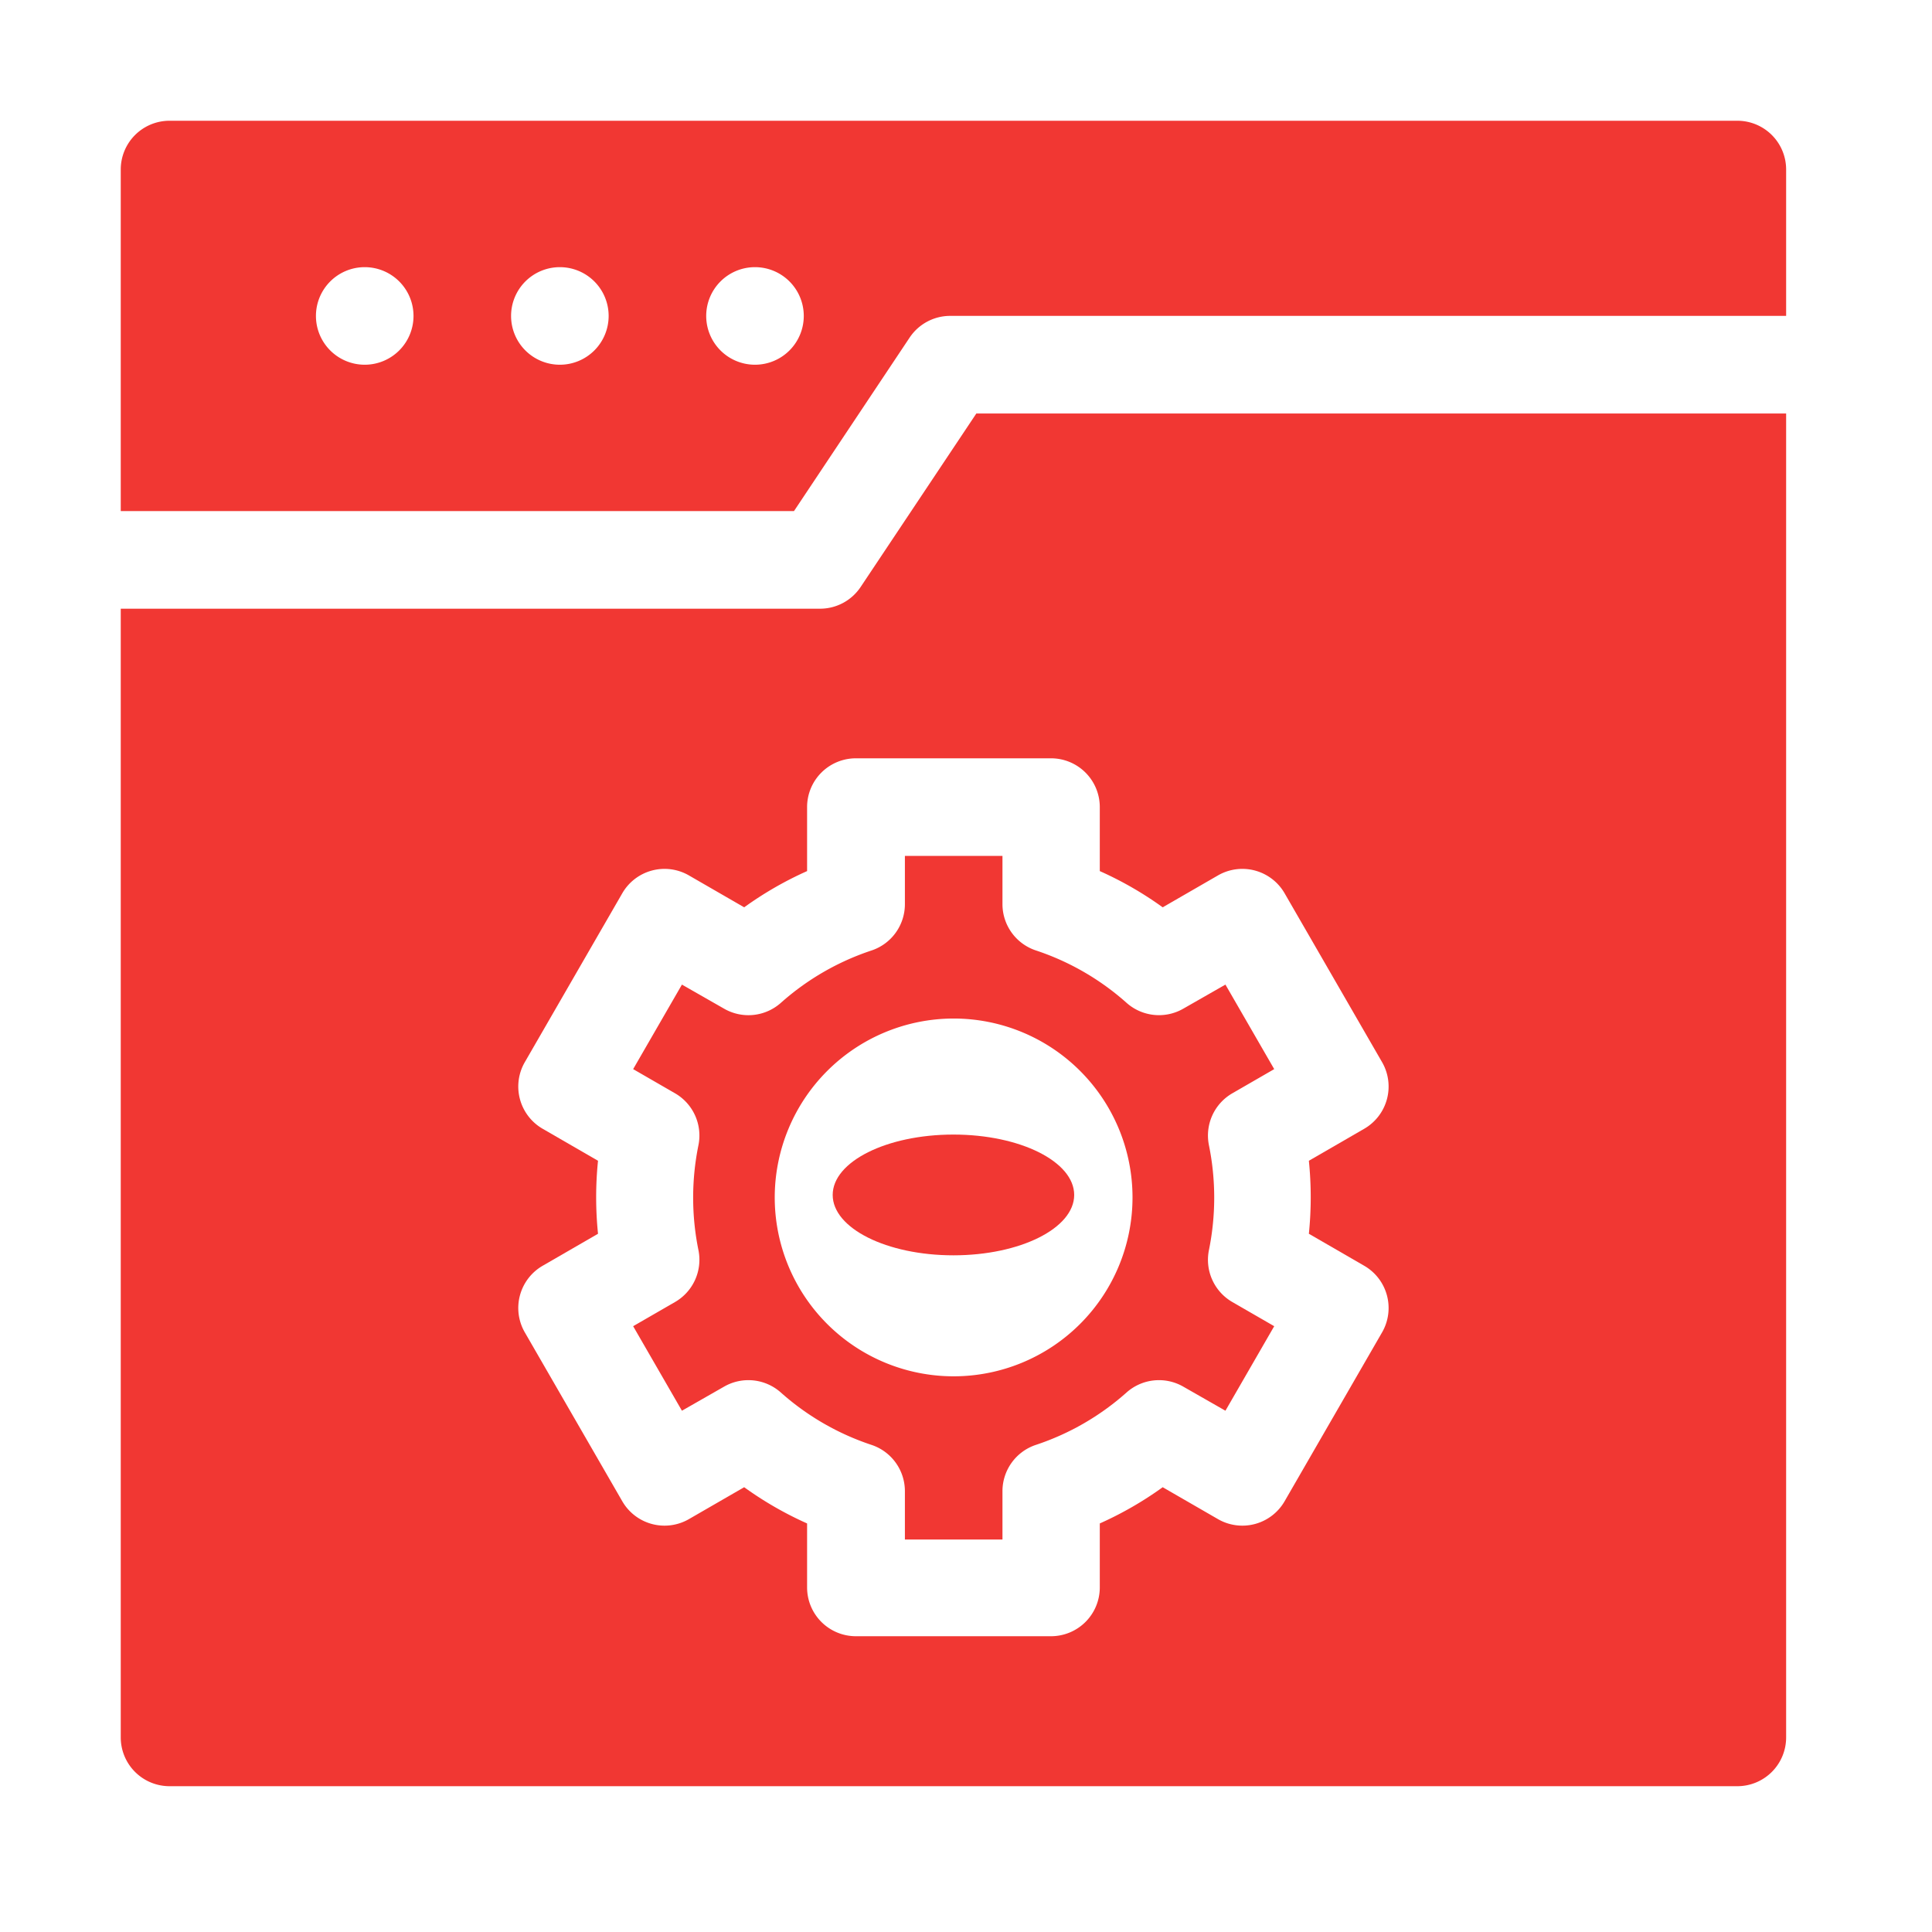
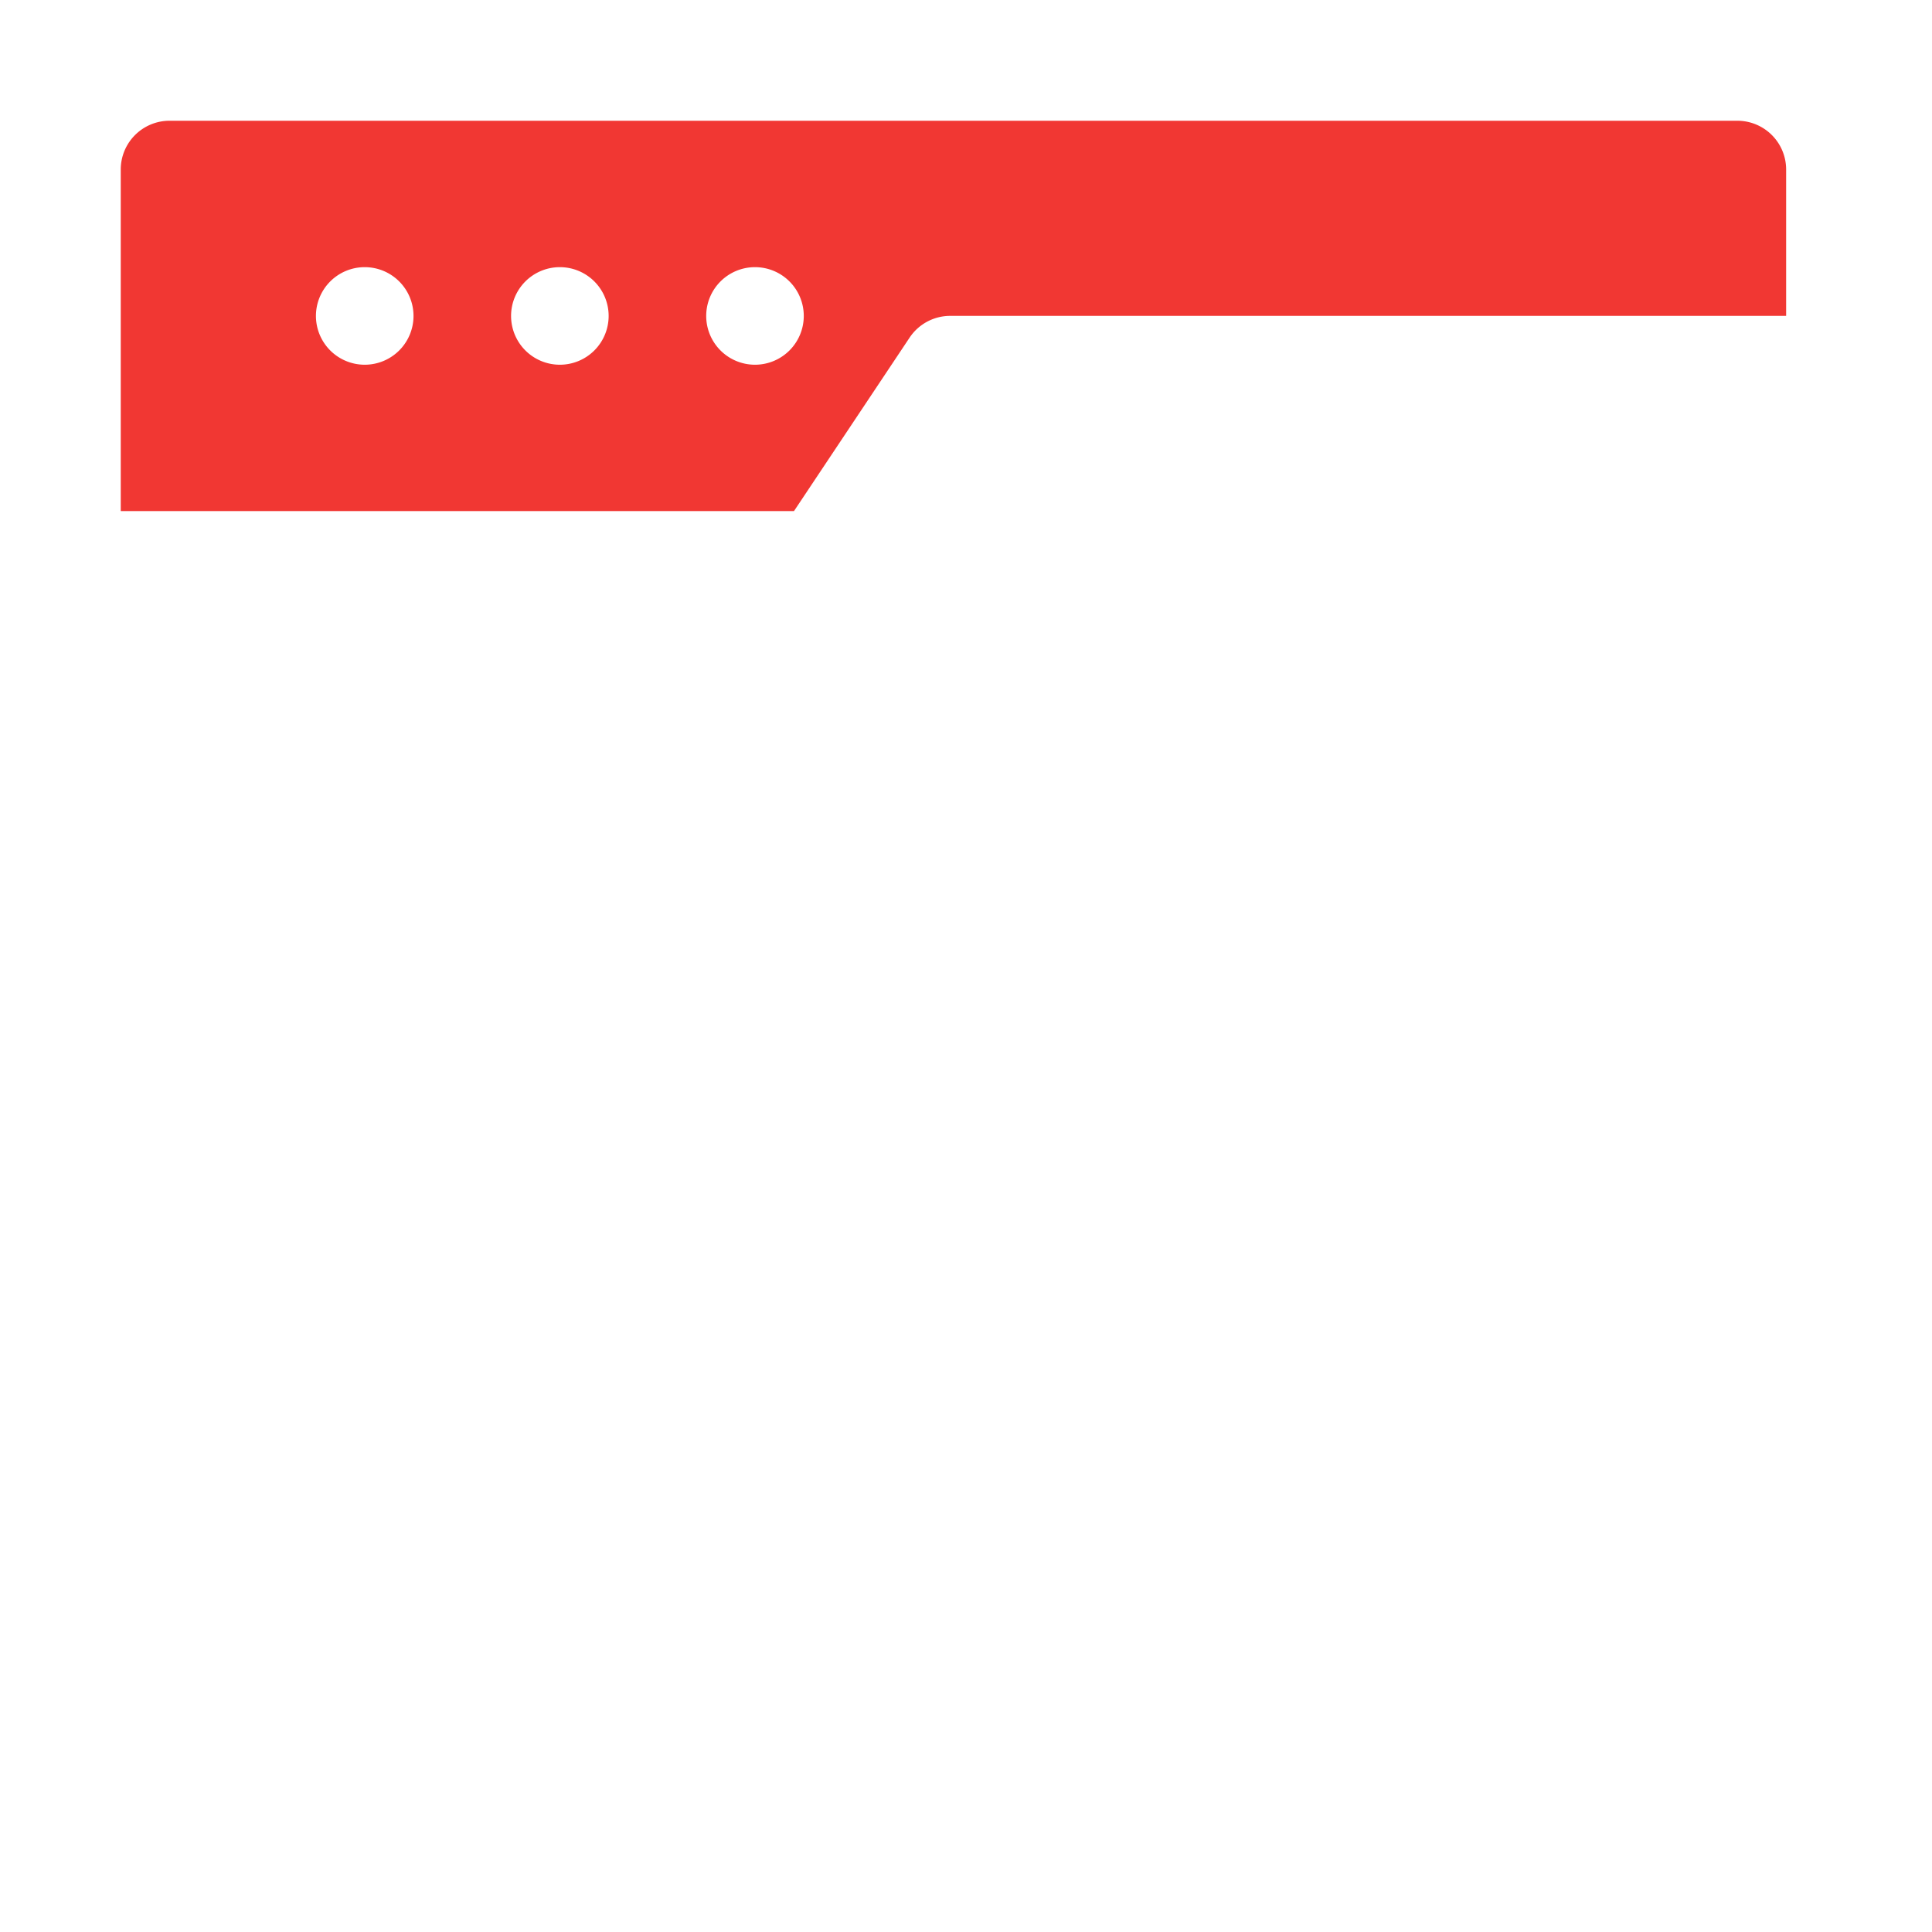
<svg xmlns="http://www.w3.org/2000/svg" width="32" height="32" viewBox="0 0 32 32">
  <g id="web_development" data-name="web development" transform="translate(-529 -181)">
    <rect id="Rectangle_17" data-name="Rectangle 17" width="32" height="32" transform="translate(529 181)" fill="rgba(0,0,0,0)" />
    <g id="web-development" transform="translate(531 183)">
-       <ellipse id="Ellipse_4" data-name="Ellipse 4" cx="2" cy="1" rx="2" ry="1" transform="translate(11.792 16.792)" fill="#f13733" />
-       <path id="Path_146" data-name="Path 146" d="M12.255,92.873a.808.808,0,0,1-.672.36H0v18.695a.808.808,0,0,0,.808.808H26.776a.808.808,0,0,0,.808-.808V90H14.171Zm3.961,3.646v1.06a5.863,5.863,0,0,1,1.042.6l.92-.531a.808.808,0,0,1,1.1.3l1.616,2.8a.808.808,0,0,1-.3,1.1l-.915.529a5.974,5.974,0,0,1,0,1.209l.915.529a.808.808,0,0,1,.3,1.1l-1.616,2.8a.808.808,0,0,1-1.1.3l-.92-.531a5.862,5.862,0,0,1-1.042.6v1.06a.808.808,0,0,1-.808.808H12.176a.808.808,0,0,1-.808-.808v-1.06a5.864,5.864,0,0,1-1.042-.6l-.92.531a.808.808,0,0,1-1.1-.3l-1.616-2.8a.808.808,0,0,1,.3-1.1l.915-.529a5.973,5.973,0,0,1,0-1.209l-.915-.529a.808.808,0,0,1-.3-1.1l1.616-2.8a.808.808,0,0,1,1.1-.3l.92.531a5.862,5.862,0,0,1,1.042-.6v-1.06a.808.808,0,0,1,.808-.808h3.232A.808.808,0,0,1,16.216,96.519Z" transform="translate(0 -85.151)" fill="#f13733" />
-       <path id="Path_147" data-name="Path 147" d="M159.073,228.532l-.7-.4-.808,1.4.693.4a.808.808,0,0,1,.388.862,4.354,4.354,0,0,0,0,1.734.808.808,0,0,1-.388.862l-.693.4.808,1.4.7-.4a.808.808,0,0,1,.94.1,4.279,4.279,0,0,0,1.5.866.808.808,0,0,1,.553.767v.8h1.616v-.8a.808.808,0,0,1,.553-.767,4.279,4.279,0,0,0,1.5-.866.808.808,0,0,1,.94-.1l.7.4.808-1.4-.693-.4a.808.808,0,0,1-.388-.862,4.352,4.352,0,0,0,0-1.734.808.808,0,0,1,.388-.862l.693-.4-.808-1.4-.7.4a.808.808,0,0,1-.94-.1,4.278,4.278,0,0,0-1.5-.866.808.808,0,0,1-.553-.767V226h-1.616v.8a.808.808,0,0,1-.553.767,4.279,4.279,0,0,0-1.5.866A.808.808,0,0,1,159.073,228.532Zm3.8.162a2.963,2.963,0,1,1-2.963,2.963A2.966,2.966,0,0,1,162.87,228.694Z" transform="translate(-149.078 -213.824)" fill="#f13733" />
      <path id="Path_148" data-name="Path 148" d="M26.776,0H.808A.808.808,0,0,0,0,.808V6.465H11.151l1.915-2.873a.808.808,0,0,1,.672-.36H27.584V.808A.808.808,0,0,0,26.776,0ZM4.041,4.041a.808.808,0,1,1,.808-.808A.808.808,0,0,1,4.041,4.041Zm3.232,0a.808.808,0,1,1,.808-.808A.808.808,0,0,1,7.273,4.041Zm3.232,0a.808.808,0,1,1,.808-.808A.808.808,0,0,1,10.506,4.041Z" fill="#f13733" />
    </g>
  </g>
</svg>